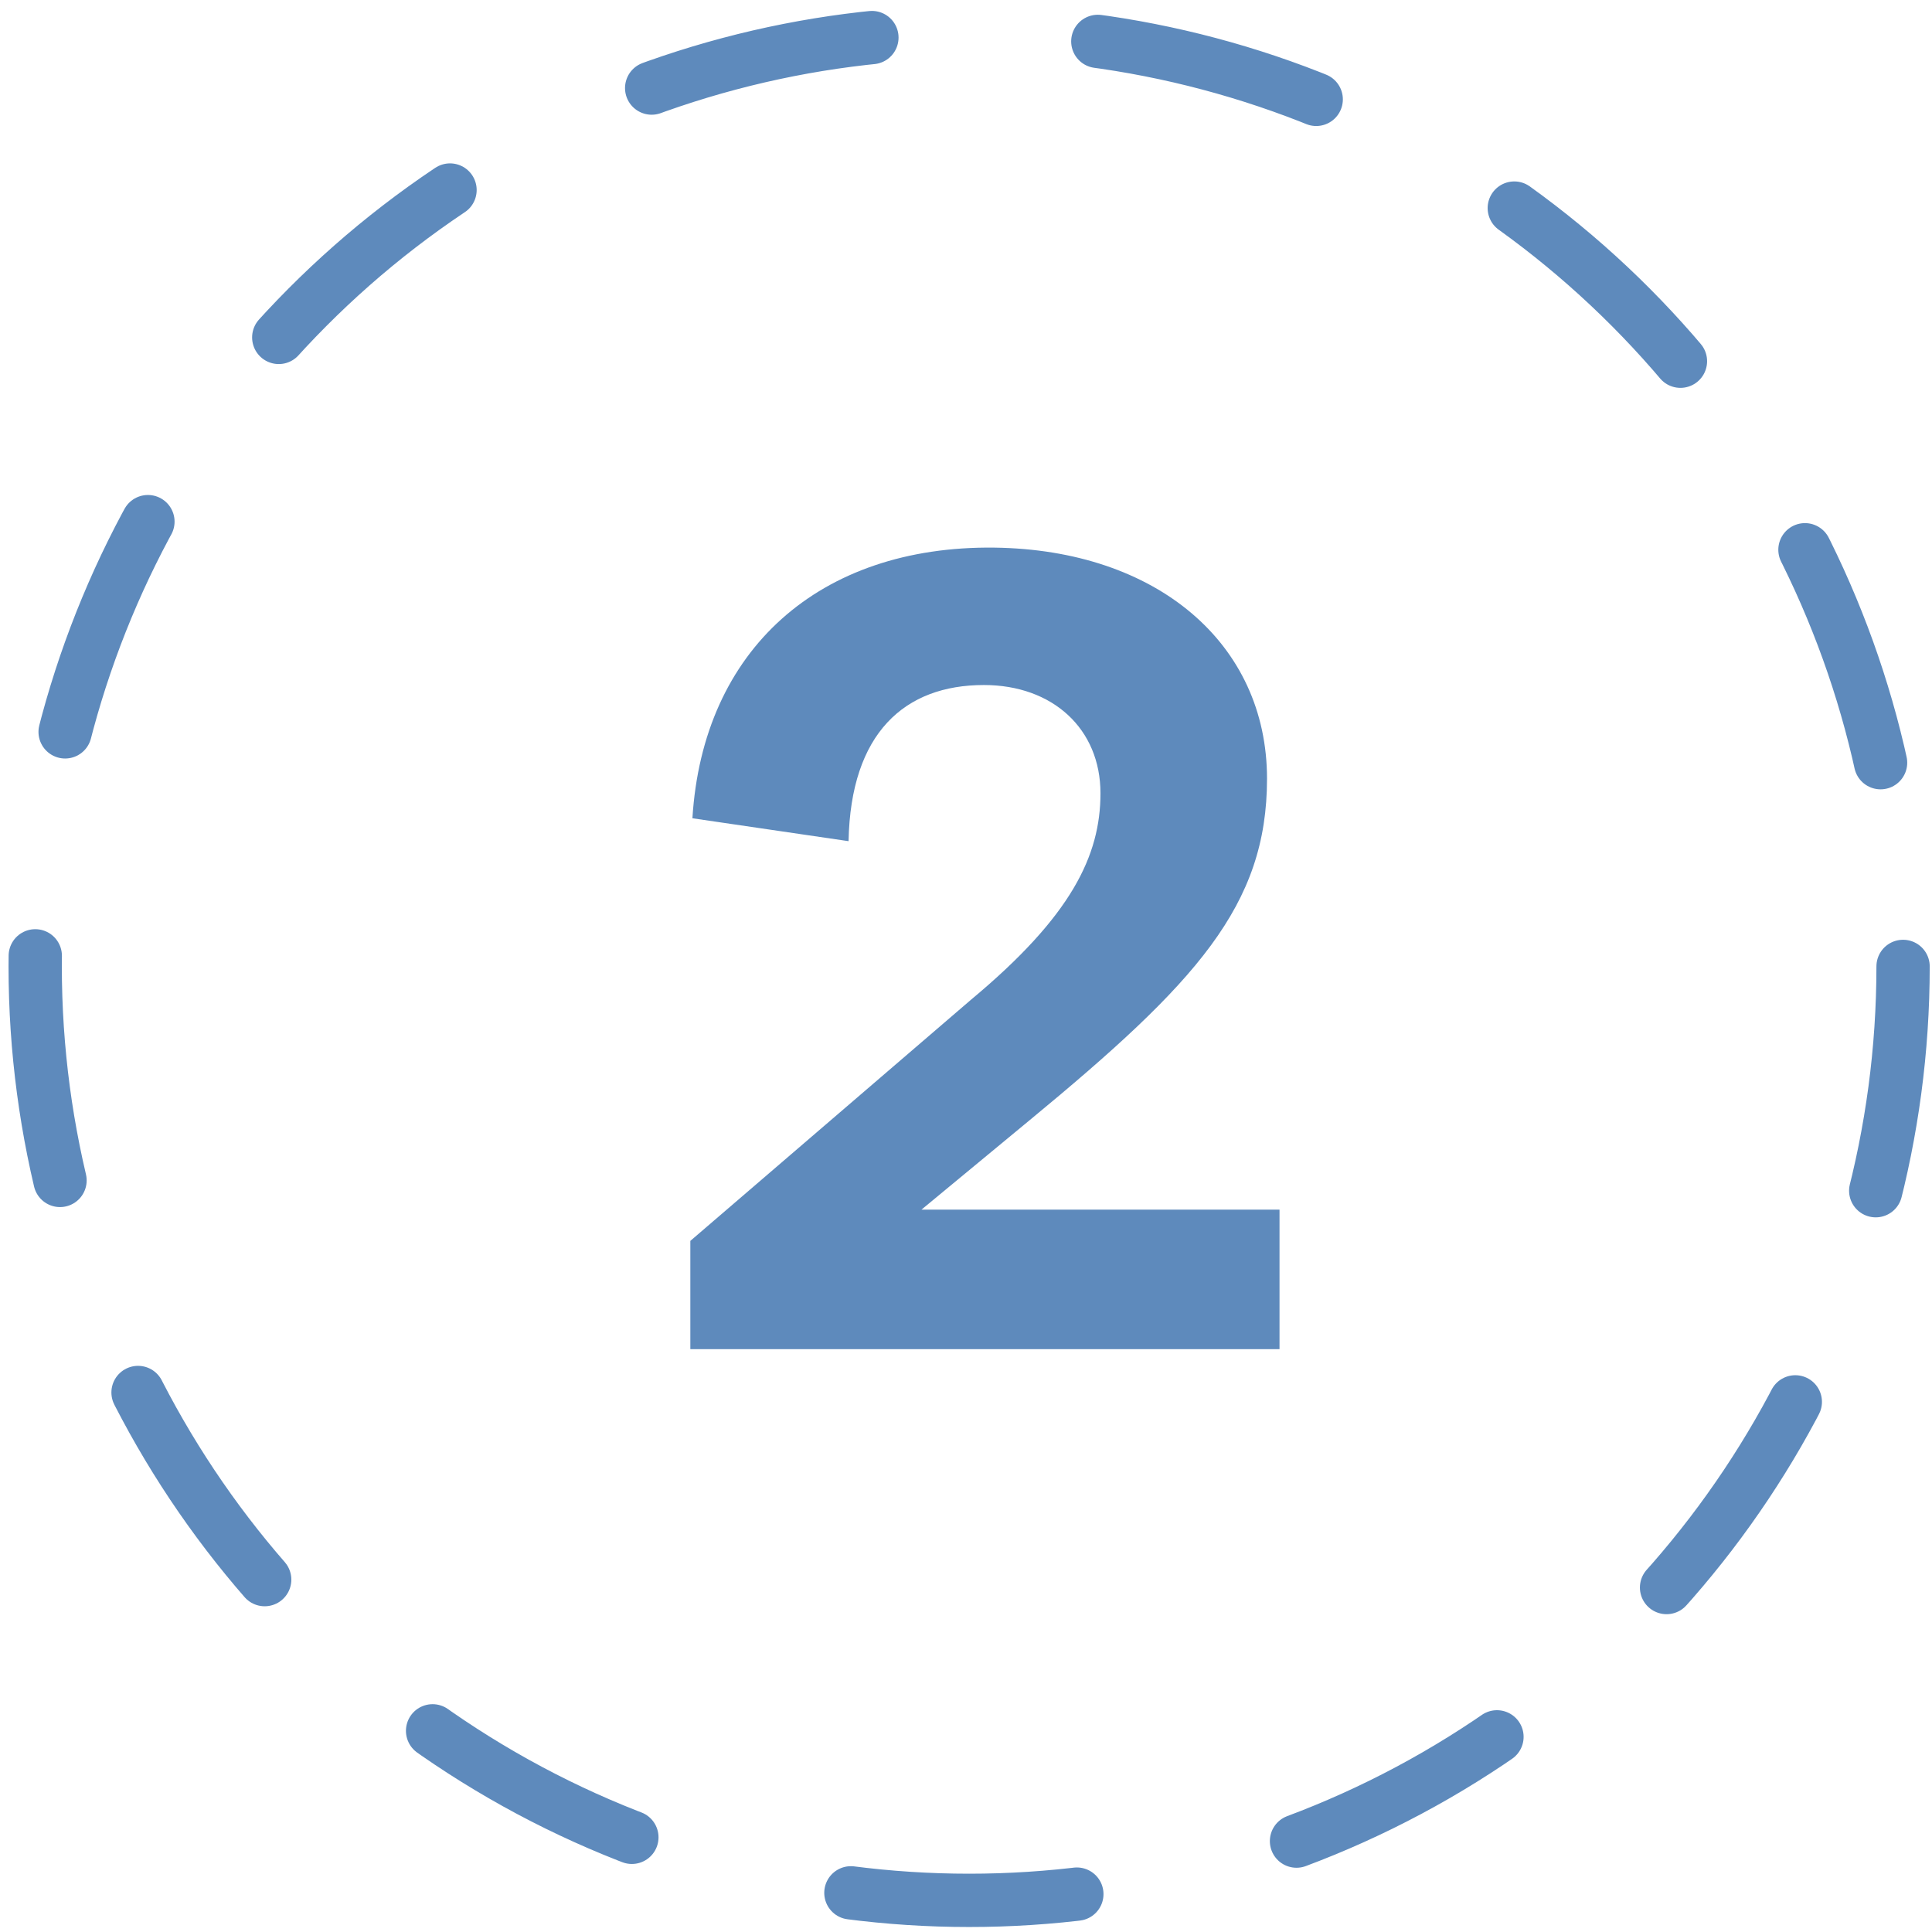
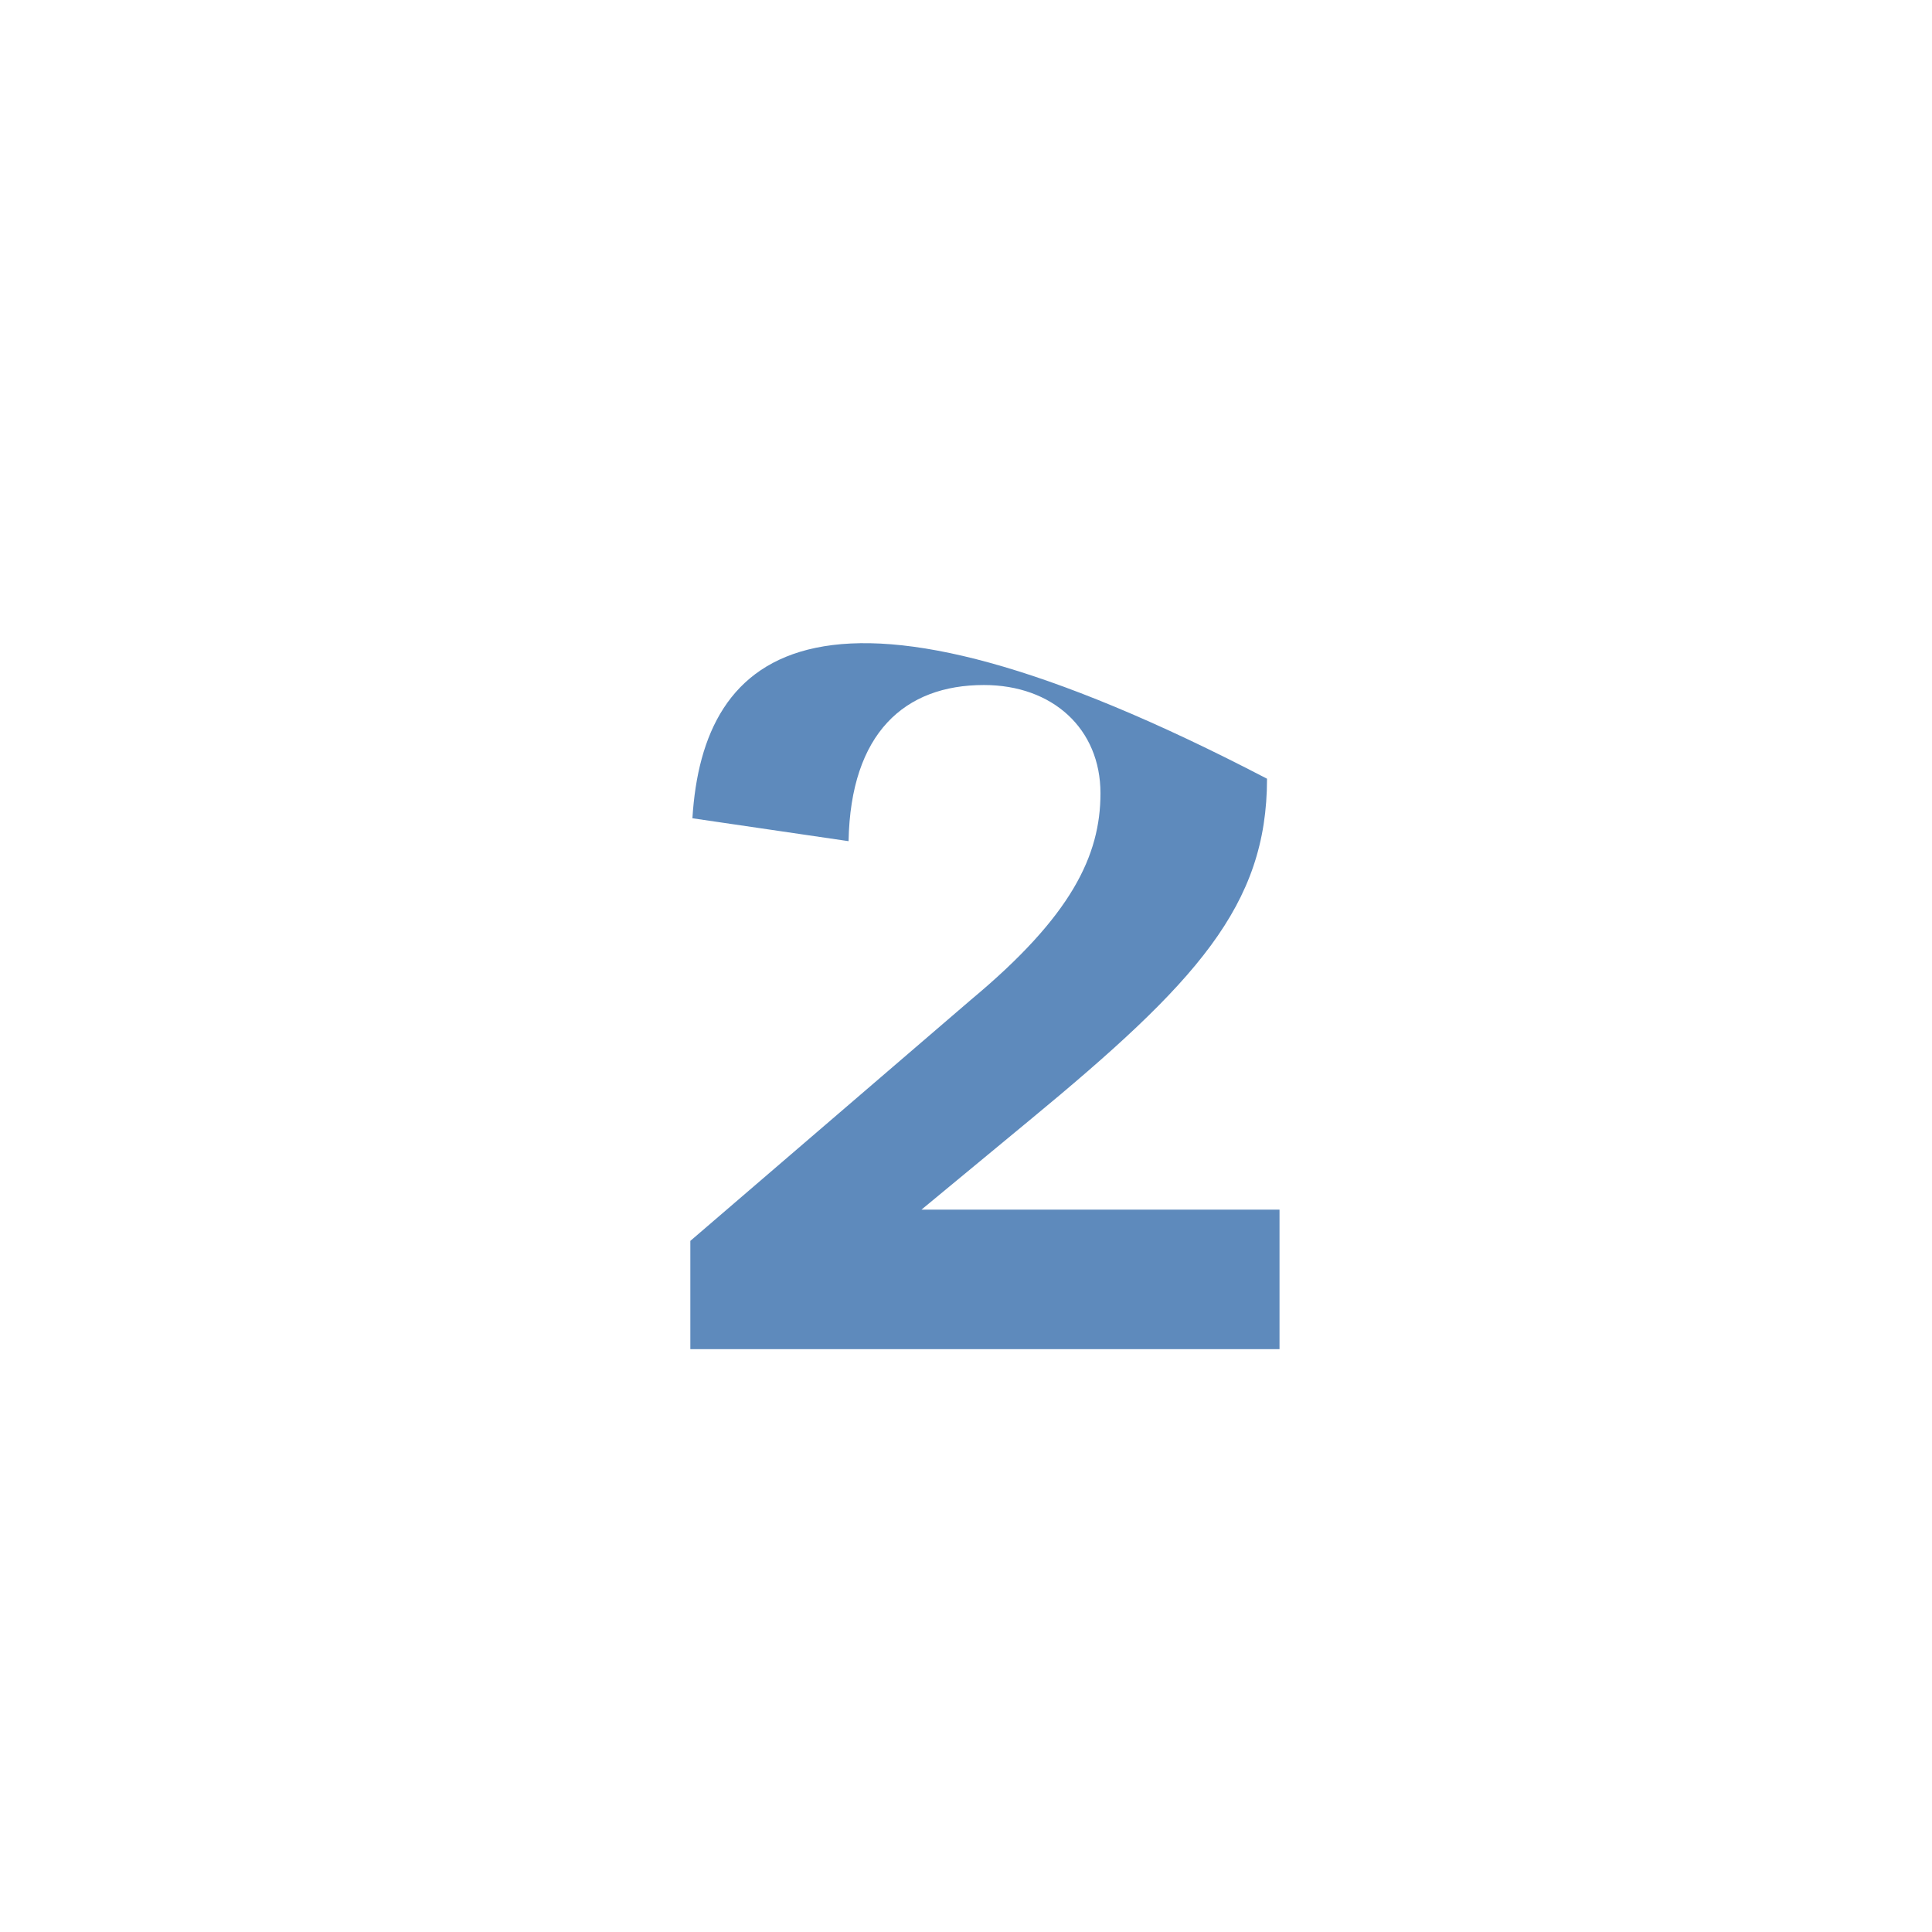
<svg xmlns="http://www.w3.org/2000/svg" width="145" height="145" viewBox="0 0 145 145" fill="none">
-   <circle cx="72.735" cy="72.531" r="70.094" stroke="#5E8ABC" stroke-width="4" stroke-linecap="round" stroke-dasharray="17 17" />
-   <path d="M69.155 90.787L77.28 84.069C89.78 73.756 95.092 67.975 95.092 58.444C95.092 48.287 86.811 41.256 74.624 41.1C61.499 40.944 52.749 48.756 51.967 61.412L63.686 63.131C63.842 55.006 67.905 51.412 73.842 51.412C78.999 51.412 82.592 54.694 82.592 59.537C82.592 64.225 80.405 68.756 72.905 75.006L51.811 93.131V101.256H96.03V90.787H69.155Z" fill="#5E8ABC" />
+   <path d="M69.155 90.787L77.28 84.069C89.78 73.756 95.092 67.975 95.092 58.444C61.499 40.944 52.749 48.756 51.967 61.412L63.686 63.131C63.842 55.006 67.905 51.412 73.842 51.412C78.999 51.412 82.592 54.694 82.592 59.537C82.592 64.225 80.405 68.756 72.905 75.006L51.811 93.131V101.256H96.03V90.787H69.155Z" fill="#5E8ABC" />
</svg>